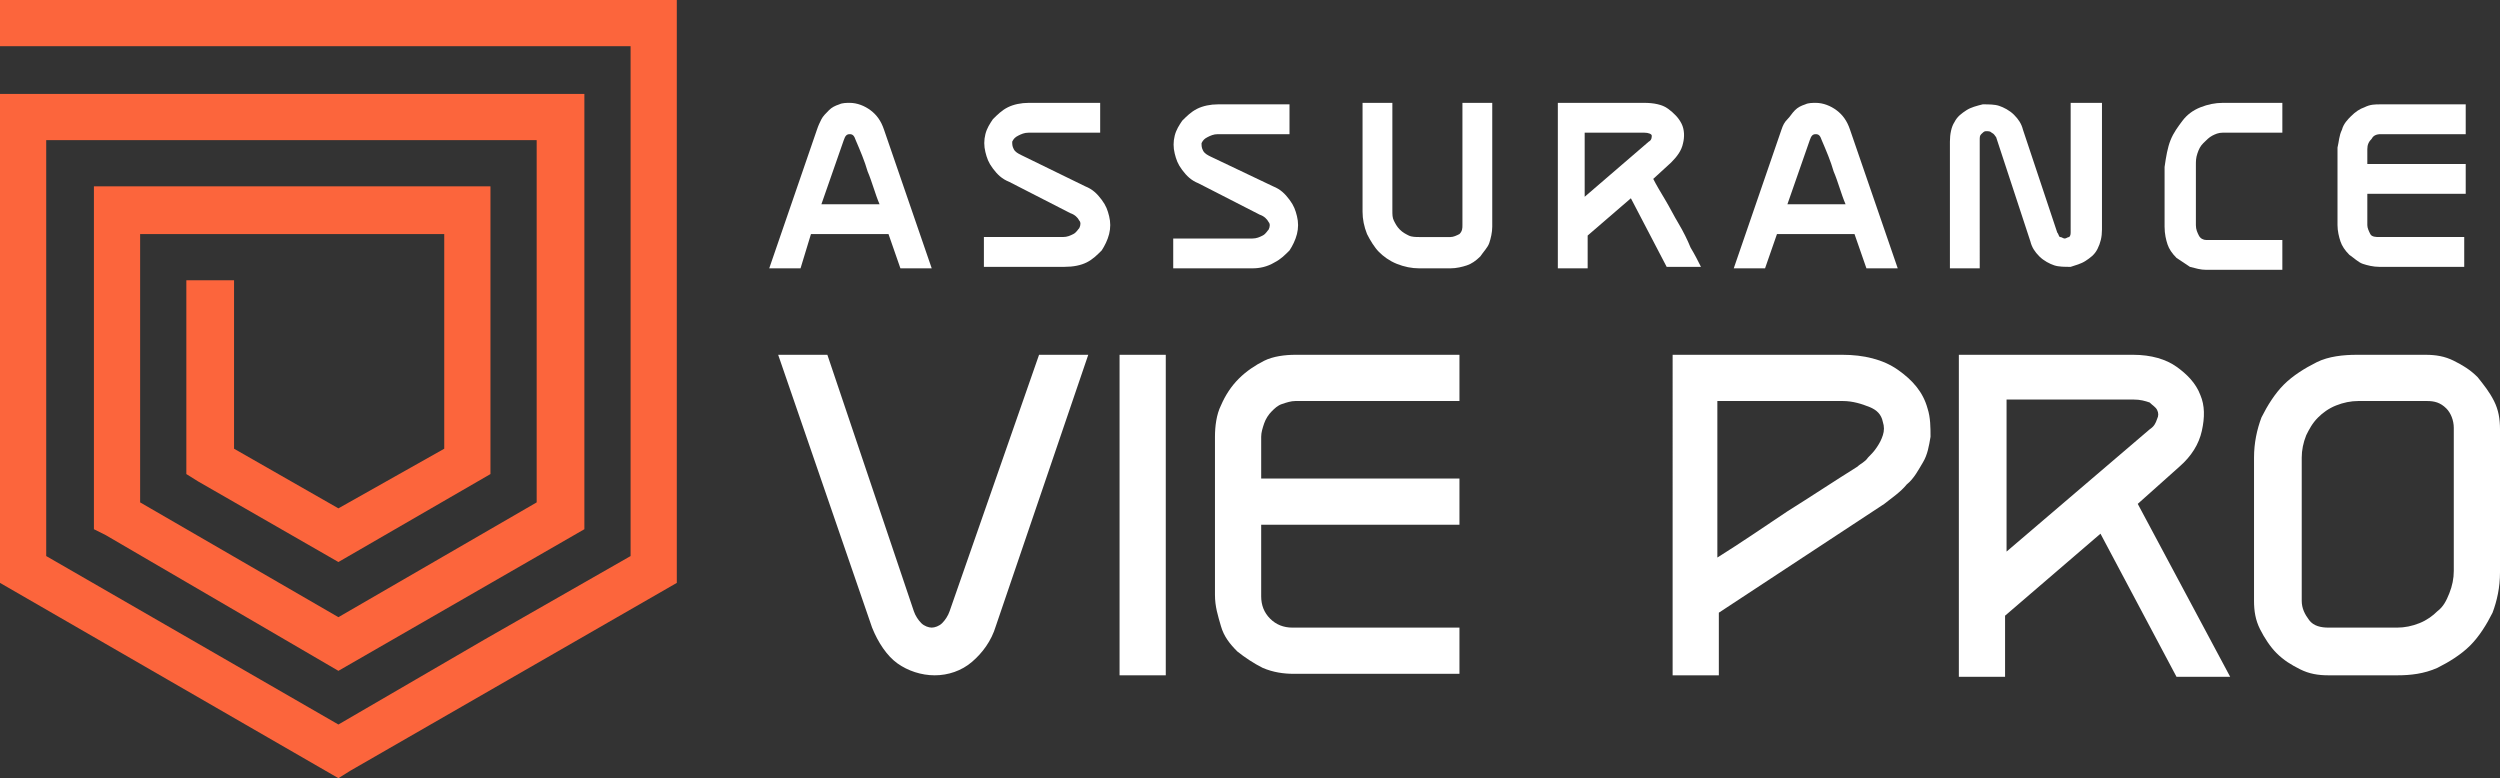
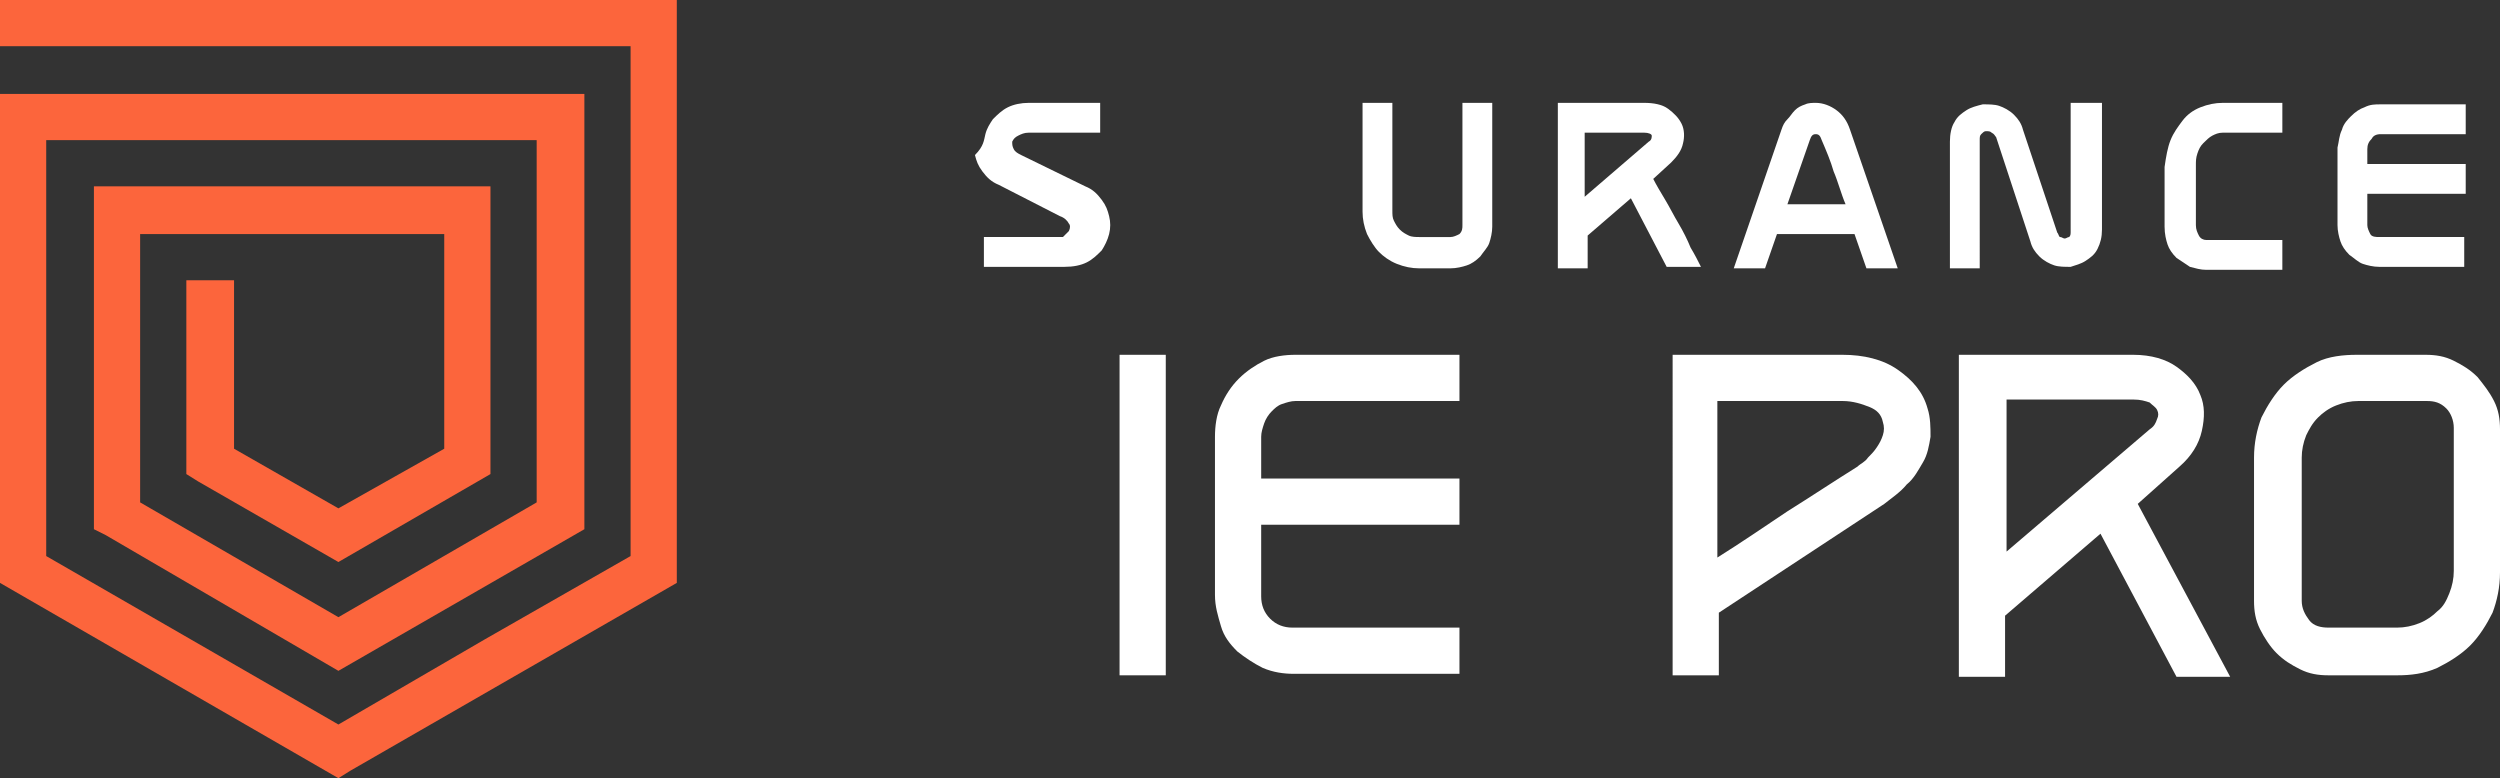
<svg xmlns="http://www.w3.org/2000/svg" version="1.1" id="Layer_1" x="0px" y="0px" width="167.7px" height="52.2px" viewBox="0 0 167.7 52.2" style="enable-background:new 0 0 167.7 52.2;" xml:space="preserve">
  <rect x="0" y="0" width="167.7" height="52.2" fill="#333333" stroke="none" />
  <style type="text/css">
	.st0{fill:#FFFFFF;}
	.st1{fill-rule:evenodd;clip-rule:evenodd;fill:#FC653C;}
</style>
  <g>
    <g>
-       <path class="st0" d="M51.6,18l3.2-9.3C54.9,8.4,55,8.2,55.1,8s0.3-0.4,0.5-0.6c0.2-0.2,0.4-0.3,0.7-0.4c0.2-0.1,0.5-0.1,0.7-0.1    c0.5,0,1,0.2,1.4,0.5c0.4,0.3,0.7,0.7,0.9,1.3l3.2,9.3h-2.1l-0.8-2.3h-5.2L53.7,18H51.6z M55.1,13.7H59c-0.3-0.7-0.5-1.5-0.8-2.2    c-0.2-0.7-0.5-1.4-0.8-2.1c-0.1-0.3-0.2-0.4-0.4-0.4c-0.2,0-0.3,0.1-0.4,0.4L55.1,13.7z" />
-       <path class="st0" d="M72.8,12.5c0.5,0.2,0.8,0.5,1.1,0.9c0.3,0.4,0.4,0.7,0.5,1.1s0.1,0.8,0,1.2s-0.3,0.8-0.5,1.1    c-0.3,0.3-0.6,0.6-1,0.8c-0.4,0.2-0.9,0.3-1.5,0.3H66v-2h5.3c0.3,0,0.5-0.1,0.7-0.2s0.3-0.3,0.4-0.4c0.1-0.2,0.1-0.4,0-0.5    c-0.1-0.2-0.3-0.4-0.6-0.5l-4.1-2.1c-0.5-0.2-0.8-0.5-1.1-0.9s-0.4-0.7-0.5-1.1C66,9.8,66,9.4,66.1,9c0.1-0.4,0.3-0.7,0.5-1    c0.3-0.3,0.6-0.6,1-0.8c0.4-0.2,0.9-0.3,1.4-0.3h4.8v2h-4.8c-0.3,0-0.5,0.1-0.7,0.2c-0.2,0.1-0.3,0.2-0.4,0.4c0,0.2,0,0.3,0.1,0.5    c0.1,0.2,0.3,0.3,0.5,0.4L72.8,12.5z" />
-       <path class="st0" d="M85.4,12.5c0.5,0.2,0.8,0.5,1.1,0.9c0.3,0.4,0.4,0.7,0.5,1.1s0.1,0.8,0,1.2s-0.3,0.8-0.5,1.1    c-0.3,0.3-0.6,0.6-1,0.8C85,17.9,84.5,18,84,18h-5.3v-2H84c0.3,0,0.5-0.1,0.7-0.2s0.3-0.3,0.4-0.4c0.1-0.2,0.1-0.4,0-0.5    c-0.1-0.2-0.3-0.4-0.6-0.5l-4.1-2.1c-0.5-0.2-0.8-0.5-1.1-0.9s-0.4-0.7-0.5-1.1c-0.1-0.4-0.1-0.8,0-1.2c0.1-0.4,0.3-0.7,0.5-1    c0.3-0.3,0.6-0.6,1-0.8c0.4-0.2,0.9-0.3,1.4-0.3h4.8v2h-4.8c-0.3,0-0.5,0.1-0.7,0.2c-0.2,0.1-0.3,0.2-0.4,0.4c0,0.2,0,0.3,0.1,0.5    c0.1,0.2,0.3,0.3,0.5,0.4L85.4,12.5z" />
+       <path class="st0" d="M72.8,12.5c0.5,0.2,0.8,0.5,1.1,0.9c0.3,0.4,0.4,0.7,0.5,1.1s0.1,0.8,0,1.2s-0.3,0.8-0.5,1.1    c-0.3,0.3-0.6,0.6-1,0.8c-0.4,0.2-0.9,0.3-1.5,0.3H66v-2h5.3s0.3-0.3,0.4-0.4c0.1-0.2,0.1-0.4,0-0.5    c-0.1-0.2-0.3-0.4-0.6-0.5l-4.1-2.1c-0.5-0.2-0.8-0.5-1.1-0.9s-0.4-0.7-0.5-1.1C66,9.8,66,9.4,66.1,9c0.1-0.4,0.3-0.7,0.5-1    c0.3-0.3,0.6-0.6,1-0.8c0.4-0.2,0.9-0.3,1.4-0.3h4.8v2h-4.8c-0.3,0-0.5,0.1-0.7,0.2c-0.2,0.1-0.3,0.2-0.4,0.4c0,0.2,0,0.3,0.1,0.5    c0.1,0.2,0.3,0.3,0.5,0.4L72.8,12.5z" />
      <path class="st0" d="M100.1,15.2c0,0.4-0.1,0.8-0.2,1.1c-0.1,0.3-0.4,0.6-0.6,0.9c-0.3,0.3-0.6,0.5-0.9,0.6S97.7,18,97.3,18h-2.1    c-0.5,0-1-0.1-1.5-0.3s-0.9-0.5-1.2-0.8c-0.3-0.3-0.6-0.8-0.8-1.2c-0.2-0.5-0.3-1-0.3-1.5V6.9h2v7.2c0,0.3,0,0.5,0.1,0.7    c0.1,0.2,0.2,0.4,0.4,0.6c0.2,0.2,0.4,0.3,0.6,0.4c0.2,0.1,0.5,0.1,0.7,0.1h2.1c0.2,0,0.4-0.1,0.6-0.2c0.2-0.2,0.2-0.4,0.2-0.6    V6.9h2V15.2z" />
      <path class="st0" d="M104.3,6.9h6c0.6,0,1.2,0.1,1.6,0.4s0.7,0.6,0.9,1s0.2,0.9,0.1,1.3c-0.1,0.5-0.4,0.9-0.8,1.3l-1.2,1.1    c0.2,0.4,0.5,0.9,0.8,1.4c0.3,0.5,0.6,1.1,0.9,1.6c0.3,0.5,0.6,1.1,0.8,1.6c0.3,0.5,0.5,0.9,0.7,1.3h-2.3l-2.4-4.6l-2.9,2.5V18h-2    V6.9z M106.3,13.2l4.3-3.7c0.2-0.1,0.2-0.3,0.2-0.4s-0.2-0.2-0.5-0.2h-4V13.2z" />
      <path class="st0" d="M116.3,18l3.2-9.3c0.1-0.3,0.2-0.5,0.4-0.7s0.3-0.4,0.5-0.6c0.2-0.2,0.4-0.3,0.7-0.4c0.2-0.1,0.5-0.1,0.7-0.1    c0.5,0,1,0.2,1.4,0.5c0.4,0.3,0.7,0.7,0.9,1.3l3.2,9.3h-2.1l-0.8-2.3h-5.2l-0.8,2.3H116.3z M119.9,13.7h3.9    c-0.3-0.7-0.5-1.5-0.8-2.2c-0.2-0.7-0.5-1.4-0.8-2.1c-0.1-0.3-0.2-0.4-0.4-0.4c-0.2,0-0.3,0.1-0.4,0.4L119.9,13.7z" />
      <path class="st0" d="M141,6.9v8.5c0,0.5-0.1,0.9-0.3,1.3c-0.2,0.4-0.5,0.6-0.8,0.8c-0.3,0.2-0.7,0.3-1,0.4c-0.4,0-0.8,0-1.1-0.1    s-0.7-0.3-1-0.6c-0.3-0.3-0.5-0.6-0.6-1l-2.3-7c-0.1-0.1-0.1-0.2-0.3-0.3c-0.1-0.1-0.2-0.1-0.4-0.1c-0.1,0-0.2,0.1-0.3,0.2    c-0.1,0.1-0.1,0.2-0.1,0.4V18h-2V9.5c0-0.5,0.1-1,0.3-1.3c0.2-0.4,0.5-0.6,0.8-0.8c0.3-0.2,0.7-0.3,1.1-0.4c0.4,0,0.8,0,1.1,0.1    s0.7,0.3,1,0.6c0.3,0.3,0.5,0.6,0.6,1l2.3,6.9c0.1,0.1,0.1,0.3,0.2,0.3s0.2,0.1,0.3,0.1s0.2-0.1,0.3-0.1c0.1-0.1,0.1-0.2,0.1-0.4    V6.9H141z" />
      <path class="st0" d="M145.6,9.4c0.2-0.5,0.5-0.9,0.8-1.3c0.3-0.4,0.7-0.7,1.2-0.9c0.5-0.2,1-0.3,1.5-0.3h4v2h-4    c-0.3,0-0.5,0.1-0.7,0.2c-0.2,0.1-0.4,0.3-0.6,0.5c-0.2,0.2-0.3,0.4-0.4,0.7s-0.1,0.5-0.1,0.8v4c0,0.3,0.1,0.5,0.2,0.7    c0.1,0.2,0.3,0.3,0.5,0.3h5.1v2H148c-0.4,0-0.7-0.1-1.1-0.2c-0.3-0.2-0.6-0.4-0.9-0.6c-0.3-0.3-0.5-0.6-0.6-0.9s-0.2-0.7-0.2-1.2    v-4C145.3,10.5,145.4,9.9,145.6,9.4z" />
      <path class="st0" d="M157.1,8.7c0.1-0.4,0.4-0.7,0.6-0.9c0.3-0.3,0.6-0.5,0.9-0.6c0.4-0.2,0.7-0.2,1.1-0.2h5.7v2h-5.7    c-0.3,0-0.5,0.1-0.6,0.3c-0.2,0.2-0.3,0.4-0.3,0.7V11h6.6v2h-6.6v2.1c0,0.2,0.1,0.4,0.2,0.6s0.4,0.2,0.6,0.2h5.7v2h-5.7    c-0.4,0-0.8-0.1-1.1-0.2s-0.6-0.4-0.9-0.6c-0.3-0.3-0.5-0.6-0.6-0.9c-0.1-0.3-0.2-0.7-0.2-1.1V9.9C156.9,9.5,156.9,9.1,157.1,8.7z    " />
-       <path class="st0" d="M73,23.8L66.8,42c-0.3,1-0.9,1.8-1.6,2.4c-0.7,0.6-1.6,0.9-2.5,0.9c-0.9,0-1.8-0.3-2.5-0.8s-1.3-1.4-1.7-2.4    l-6.3-18.3h3.3L61.3,41c0.1,0.3,0.3,0.6,0.5,0.8s0.5,0.3,0.7,0.3s0.5-0.1,0.7-0.3s0.4-0.5,0.5-0.8l6-17.2H73z" />
      <path class="st0" d="M78.2,45.3h-3.1V23.8h3.1V45.3z" />
      <path class="st0" d="M81.9,27.2c0.3-0.7,0.7-1.3,1.2-1.8c0.5-0.5,1.1-0.9,1.7-1.2s1.4-0.4,2.1-0.4h11v3.1h-11    c-0.3,0-0.6,0.1-0.9,0.2c-0.3,0.1-0.5,0.3-0.7,0.5c-0.2,0.2-0.4,0.5-0.5,0.8c-0.1,0.3-0.2,0.6-0.2,0.9v2.8h13.3v3.1H84.6V40    c0,0.6,0.2,1.1,0.6,1.5c0.4,0.4,0.9,0.6,1.5,0.6h11.2v3.1H86.8c-0.7,0-1.4-0.1-2.1-0.4c-0.6-0.3-1.2-0.7-1.7-1.1    c-0.5-0.5-0.9-1-1.1-1.7s-0.4-1.3-0.4-2.1V29.3C81.5,28.6,81.6,27.8,81.9,27.2z" />
      <path class="st0" d="M123.6,23.8c1.4,0,2.7,0.3,3.7,1c1,0.7,1.7,1.5,2,2.6c0.2,0.6,0.2,1.3,0.2,1.9c-0.1,0.6-0.2,1.2-0.5,1.7    c-0.3,0.5-0.6,1.1-1.1,1.5c-0.4,0.5-1,0.9-1.5,1.3l-11.1,7.3v4.2h-3.1V23.8H123.6z M124.6,31.3c0.2-0.2,0.5-0.3,0.7-0.6    c0.2-0.2,0.4-0.4,0.6-0.7s0.3-0.5,0.4-0.8c0.1-0.3,0.1-0.6,0-0.9c-0.1-0.5-0.4-0.8-0.9-1c-0.5-0.2-1.1-0.4-1.8-0.4h-8.4v10.5    c1.6-1,3.2-2.1,4.7-3.1C121.5,33.3,123,32.3,124.6,31.3L124.6,31.3z" />
      <path class="st0" d="M131.5,23.8h11.6c1.2,0,2.2,0.3,2.9,0.8s1.3,1.1,1.6,1.9c0.3,0.7,0.3,1.5,0.1,2.4c-0.2,0.9-0.7,1.7-1.5,2.4    l-2.8,2.5l6.2,11.6h-3.6l-5.1-9.6l-6.4,5.5v4.1h-3.1V23.8z M134.6,37l9.6-8.2c0.3-0.2,0.4-0.4,0.5-0.7c0.1-0.2,0.1-0.4,0-0.6    c-0.1-0.2-0.3-0.3-0.5-0.5c-0.3-0.1-0.6-0.2-1.1-0.2h-8.5V37z" />
      <path class="st0" d="M162.7,23.8c0.7,0,1.3,0.1,1.9,0.4c0.6,0.3,1.1,0.6,1.6,1.1c0.4,0.5,0.8,1,1.1,1.6c0.3,0.6,0.4,1.2,0.4,1.9    v9.6c0,1-0.2,1.9-0.5,2.7c-0.4,0.8-0.9,1.6-1.5,2.2s-1.4,1.1-2.2,1.5c-0.9,0.4-1.8,0.5-2.7,0.5h-4.6c-0.7,0-1.3-0.1-1.9-0.4    c-0.6-0.3-1.1-0.6-1.6-1.1c-0.4-0.4-0.8-1-1.1-1.6c-0.3-0.6-0.4-1.2-0.4-1.9v-9.6c0-1,0.2-1.9,0.5-2.7c0.4-0.8,0.9-1.6,1.5-2.2    c0.6-0.6,1.4-1.1,2.2-1.5c0.8-0.4,1.8-0.5,2.7-0.5H162.7z M164.6,28.7c0-0.5-0.2-1-0.5-1.3c-0.4-0.4-0.8-0.5-1.3-0.5h-4.6    c-0.5,0-1,0.1-1.5,0.3c-0.5,0.2-0.9,0.5-1.2,0.8c-0.4,0.4-0.6,0.8-0.8,1.2c-0.2,0.5-0.3,1-0.3,1.5v9.6c0,0.5,0.2,0.9,0.5,1.3    s0.8,0.5,1.3,0.5h4.6c0.5,0,1-0.1,1.5-0.3c0.5-0.2,0.9-0.5,1.2-0.8c0.4-0.3,0.6-0.7,0.8-1.2c0.2-0.5,0.3-1,0.3-1.5V28.7z" />
    </g>
  </g>
  <polygon class="st1" points="23.5,51.7 34.1,45.6 34.1,45.6 45.4,39.1 45.4,0 42.3,0 42.3,0 39.2,0 39.2,0 3.1,0 1.6,0 0,0 0,3.1   3.1,3.1 3.1,3.1 9.4,3.1 24.7,3.1 32.1,3.1 33.7,3.1 36,3.1 39.2,3.1 42.3,3.1 42.3,37.3 32.5,42.9 32.5,42.9 22.7,48.6 3.1,37.3   3.1,9.4 6.3,9.4 6.3,9.4 9.4,9.4 9.4,9.4 12.5,9.4 13.4,9.4 21.4,9.4 21.4,9.4 26.1,9.4 27.7,9.4 29.8,9.4 32.9,9.4 36,9.4 36,33.7   22.7,41.4 9.4,33.7 9.4,15.7 12.5,15.7 15.7,15.7 29.8,15.7 29.8,30.1 22.7,34.1 15.7,30.1 15.7,18.8 12.5,18.8 12.5,31.8   13.3,32.3 22.7,37.7 32.9,31.8 32.9,12.5 31.9,12.5 29.8,12.5 15.7,12.5 15.7,12.5 12.5,12.5 9.4,12.5 7.2,12.5 6.3,12.5 6.3,35.5   7.1,35.9 22.7,45 39.2,35.5 39.2,6.3 36,6.3 36,6.3 32.9,6.3 32.9,6.3 26.9,6.3 12.5,6.3 9.4,6.3 6.8,6.3 6.3,6.3 6.3,6.3 3.1,6.3   1.2,6.3 0,6.3 0,39.1 22.7,52.2 " />
</svg>